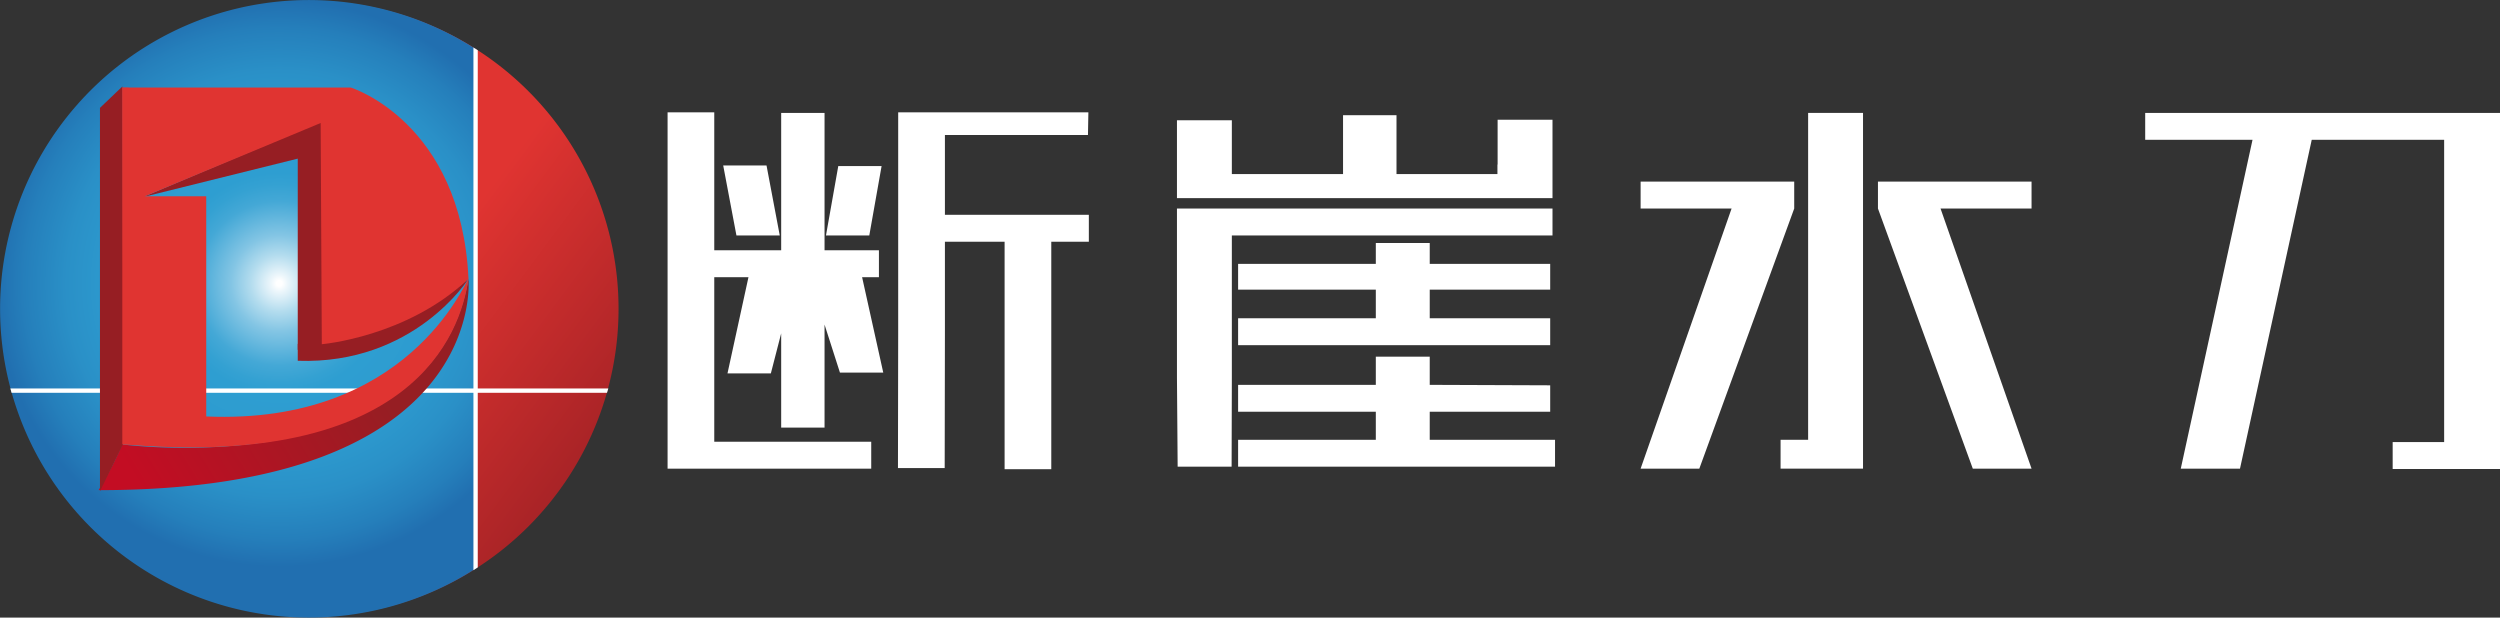
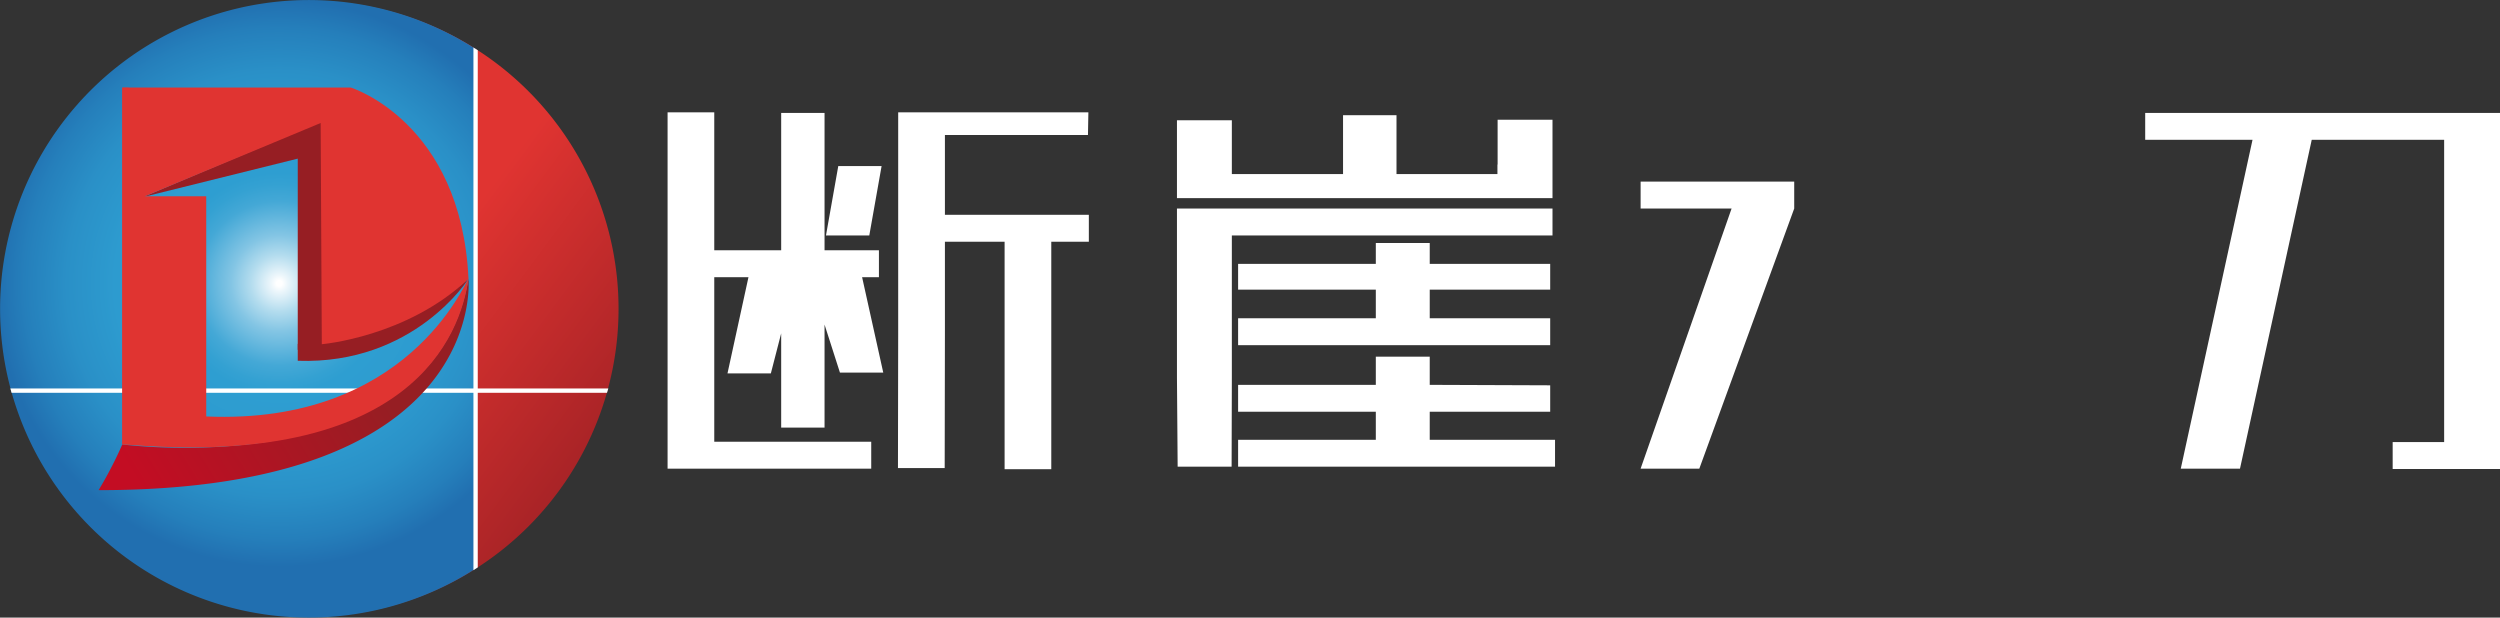
<svg xmlns="http://www.w3.org/2000/svg" viewBox="0 0 542.48 134.02">
  <rect x="0" y="0" width="542.48" height="134.02" fill="#333333" stroke="none" />
  <defs>
    <style>.cls-1{fill:url(#linear-gradient);}.cls-2{fill:url(#radial-gradient);}.cls-3{fill:#fff;}.cls-4{fill:#961e23;}.cls-5{fill:url(#linear-gradient-2);}.cls-6{fill:#e03431;}</style>
    <linearGradient id="linear-gradient" x1="79.82" y1="76.23" x2="135.05" y2="117.33" gradientUnits="userSpaceOnUse">
      <stop offset="0" stop-color="#e03431" />
      <stop offset="1" stop-color="#961e23" />
    </linearGradient>
    <radialGradient id="radial-gradient" cx="60.6" cy="61.48" r="61.51" gradientUnits="userSpaceOnUse">
      <stop offset="0.01" stop-color="#fff" />
      <stop offset="0.03" stop-color="#ecf6fb" />
      <stop offset="0.1" stop-color="#b3dcee" />
      <stop offset="0.17" stop-color="#83c5e4" />
      <stop offset="0.24" stop-color="#5eb4dc" />
      <stop offset="0.29" stop-color="#44a8d6" />
      <stop offset="0.35" stop-color="#34a1d2" />
      <stop offset="0.39" stop-color="#2e9ed1" />
      <stop offset="0.58" stop-color="#2d9bcf" />
      <stop offset="0.75" stop-color="#2a90c7" />
      <stop offset="0.9" stop-color="#257fbb" />
      <stop offset="1" stop-color="#216fb0" />
    </radialGradient>
    <linearGradient id="linear-gradient-2" x1="79.76" y1="79.11" x2="32.09" y2="108.48" gradientUnits="userSpaceOnUse">
      <stop offset="0" stop-color="#961e23" />
      <stop offset="1" stop-color="#c30d23" />
    </linearGradient>
  </defs>
  <g id="图层_2" data-name="图层 2">
    <g id="图层_1-2" data-name="图层 1">
      <path class="cls-1" d="M.64,67A66.79,66.79,0,1,1,67.43,133.8,66.79,66.79,0,0,1,.64,67Z" />
      <path class="cls-2" d="M103.37,10.73a67,67,0,1,0,0,112.56Z" />
      <polygon class="cls-3" points="389.33 45.25 368.74 101.69 356 101.69 375.74 45.25 356 45.25 356 39.4 389.33 39.4 389.33 45.25" />
-       <polygon class="cls-3" points="407.5 39.4 440.83 39.4 440.83 45.25 421.08 45.25 440.83 101.69 428.08 101.69 407.5 45.25 407.5 39.4" />
      <polygon class="cls-3" points="336.88 45.25 255.39 45.25 255.39 81.94 255.54 101.27 267.25 101.27 267.3 81.89 267.3 51.09 336.88 51.09 336.88 45.25" />
      <polygon class="cls-3" points="324.97 25.98 324.97 35.7 324.93 35.71 324.93 37.77 303.03 37.77 303.03 36.61 303.03 34.43 303.03 25 291.43 25 291.43 33.93 291.43 36.91 291.43 37.77 268.58 37.77 267.3 37.77 267.3 33.93 267.3 26.09 255.39 26.09 255.39 37.77 255.39 42.99 324.97 42.99 327.23 42.99 336.88 42.99 336.88 25.98 324.97 25.98" />
      <polygon class="cls-3" points="465.49 24.5 465.49 30.33 488.78 30.33 473.21 101.69 486.06 101.69 501.63 30.33 530.36 30.33 530.36 95.93 519.19 95.93 519.19 101.77 542.48 101.77 542.48 24.5 465.49 24.5" />
-       <polygon class="cls-3" points="392.35 24.5 392.35 95.43 386.37 95.43 386.37 101.69 404.26 101.69 404.26 24.5 392.35 24.5" />
      <polygon class="cls-3" points="310.24 69.06 310.24 62.85 336.38 62.85 336.38 57.26 310.24 57.26 310.24 52.73 298.54 52.73 298.54 57.26 268.66 57.26 268.66 62.85 298.54 62.85 298.54 69.06 268.66 69.06 268.66 74.9 336.38 74.9 336.38 69.06 310.24 69.06" />
      <polygon class="cls-3" points="310.24 95.43 310.24 89.34 336.38 89.34 336.38 83.61 310.24 83.51 310.24 77.39 298.54 77.39 298.54 83.51 268.66 83.51 268.66 89.34 298.54 89.34 298.54 95.43 268.66 95.43 268.66 101.27 337.43 101.27 337.43 95.43 310.24 95.43" />
-       <polygon class="cls-3" points="169.2 51.09 166.33 35.91 156.93 35.91 159.8 51.09 169.2 51.09" />
      <polygon class="cls-3" points="191.3 36.03 181.9 36.03 179.23 51.09 188.63 51.09 191.3 36.03" />
      <polygon class="cls-3" points="205.04 37.27 205.04 29.3 236.08 29.3 236.17 24.38 194.9 24.38 194.9 71.71 194.85 101.56 204.99 101.56 205.04 71.71 205.04 52.45 208.19 52.45 217.99 52.45 217.99 101.81 228.12 101.81 228.12 52.45 236.27 52.45 236.27 46.61 205.04 46.61 205.04 37.27" />
      <polygon class="cls-3" points="178.92 95.85 169.51 95.85 154.99 95.85 154.99 60.15 162.41 60.15 157.86 81.02 167.27 81.02 169.51 72.33 169.51 92.79 178.92 92.79 178.92 70.43 182.26 80.85 191.66 80.85 187.07 60.15 190.72 60.15 190.72 54.31 178.92 54.31 178.92 24.5 169.51 24.5 169.51 54.31 154.99 54.31 154.99 24.38 144.86 24.38 144.86 101.69 189.05 101.69 189.05 95.85 181.88 95.85 178.92 95.85" />
      <path class="cls-3" d="M103.67,123.12V10.9c-.3-.2-.74-.46-.94-.58v113.4C102.9,123.61,103.28,123.38,103.67,123.12Z" />
      <path class="cls-3" d="M132,84.3H2.25c.08.3.2.73.26.94h129.2C131.79,84.93,131.89,84.59,132,84.3Z" />
      <path class="cls-4" d="M31.71,42.48l-.87.11h.87l32.9-8.17V75.88a8.14,8.14,0,0,0,6,.2V26Z" />
      <path class="cls-5" d="M101.66,60.49s4.48,45.87-80.26,45.87a88.3,88.3,0,0,0,5.14-9.92S94,105.42,101.66,60.49Z" />
      <rect class="cls-6" x="26.54" y="19.04" width="1.4" height="77.39" />
      <path class="cls-4" d="M64.61,74.62s0,1.22,0,2.09v1.58c25.34.87,37.05-17.8,37.05-17.8C85.49,74.38,64.61,74.62,64.61,74.62Z" />
-       <polygon class="cls-4" points="26.56 18.75 21.69 23.41 21.69 106.07 21.7 106.58 26.82 96.14 26.56 18.75" />
      <path class="cls-6" d="M44.75,90.37V42.59H31.41l38.17-15.9.25,48s18.46-1.54,31.83-14.2C100.07,26.4,76.13,19,76.13,19H26.54v77.4c62.68,5.51,73.4-23.63,75.12-35.95C100.91,61.34,88.38,92.25,44.75,90.37Z" />
    </g>
  </g>
</svg>